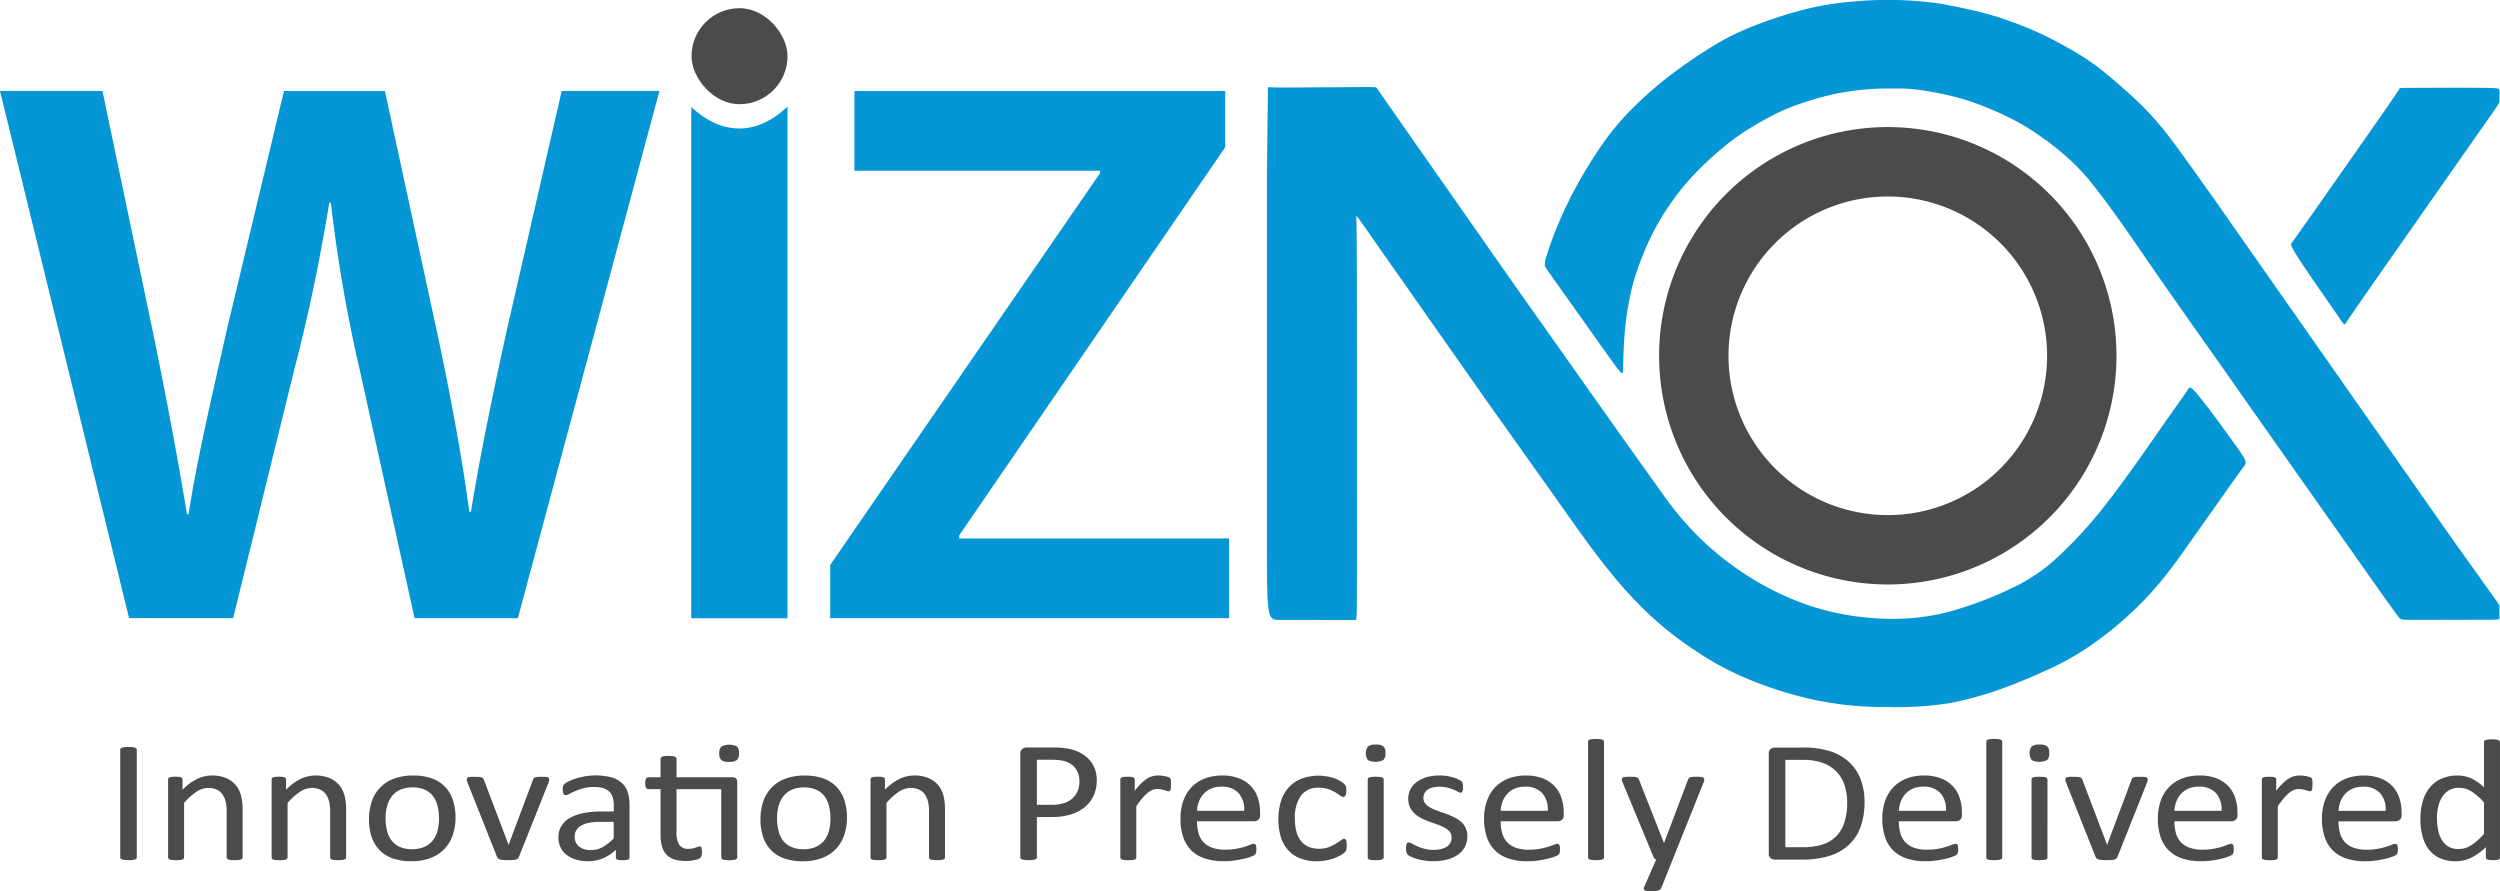
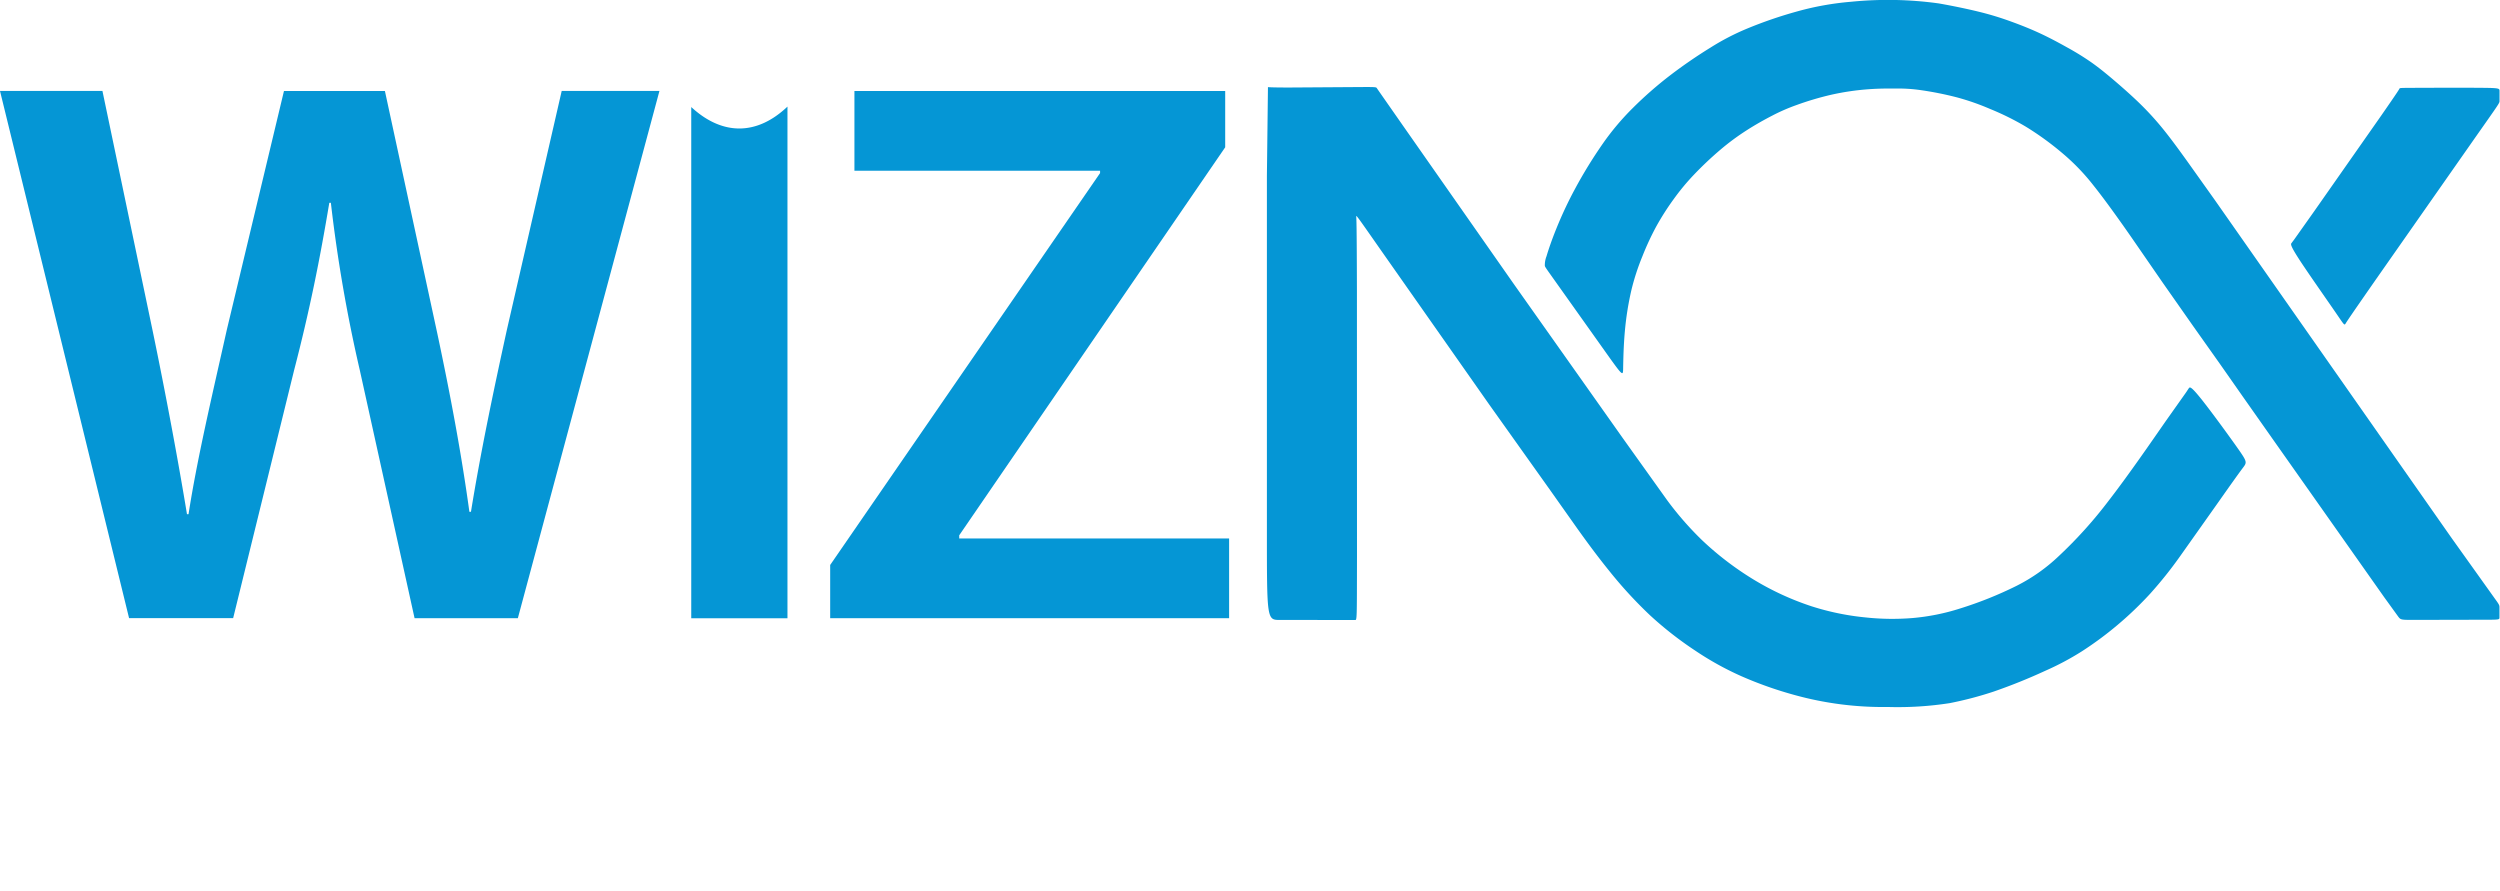
<svg xmlns="http://www.w3.org/2000/svg" width="266.494" height="95" viewBox="0 0 266.494 95">
  <g id="wiznox_logo9" transform="translate(-84.98 -86.198)">
    <g id="Group_1" data-name="Group 1" transform="translate(84.98 86.198)">
      <path id="Path_1" data-name="Path 1" d="M173.475,279.776H216v-8.505h-28.77v-.333l28.353-41.362v-6H176.06v8.5h26.185v.251L173.475,274.1Zm-14.81-54.489v54.49h10.257V225.238c-3.249,3.091-6.932,3.117-10.257.048Zm-48.834,54.489,6.5-26.436c1.668-6.422,2.752-11.842,3.752-17.846h.167a160.116,160.116,0,0,0,3.085,17.846l5.838,26.436h11.008l15.094-56.206H144.856l-5.838,25.435c-1.5,6.838-2.836,13.26-3.836,19.43h-.167c-.833-6.088-2-12.343-3.419-19.013l-5.587-25.85H115.251l-6.087,25.433c-1.584,7.088-3.169,13.76-4.086,19.68h-.167c-.917-5.587-2.251-12.759-3.67-19.6L95.9,223.57H84.98l13.76,56.2h11.091Z" transform="translate(-84.98 -213.875)" fill="#0596d5" />
      <path id="Path_2" data-name="Path 2" d="M2036.661,125.448c.015-.8.04-2.322.178-3.878a31.79,31.79,0,0,1,.713-4.493,24.713,24.713,0,0,1,1.161-3.557,29.229,29.229,0,0,1,1.482-3.19,27.732,27.732,0,0,1,1.865-2.919,24.226,24.226,0,0,1,2.11-2.551,36.864,36.864,0,0,1,2.855-2.7,25.71,25.71,0,0,1,2.824-2.086c.934-.6,1.89-1.131,2.71-1.553a19.865,19.865,0,0,1,2.534-1.108,31.962,31.962,0,0,1,3.761-1.118,27.131,27.131,0,0,1,3.935-.582c1.195-.089,2.212-.083,3.024-.078a16.766,16.766,0,0,1,2.492.159,35.63,35.63,0,0,1,3.928.781,25.915,25.915,0,0,1,3.557,1.243,28.53,28.53,0,0,1,3.792,1.881,31.441,31.441,0,0,1,3.893,2.821,22.83,22.83,0,0,1,3.342,3.47c1.231,1.541,2.751,3.679,4.008,5.483l3.338,4.836,3.29,4.693,2.809,3.966,2.491,3.557,3.026,4.3,12,17.022,1.513,2.092c.267.349.292.343,2.048.337l6.991-.016c1.744,0,1.744,0,1.744-.254v-1.02c0-.267,0-.3-.5-.989l-4.594-6.436-25.248-36.041-2.937-4.126c-.852-1.183-1.6-2.212-2.352-3.158a31.514,31.514,0,0,0-2.389-2.687c-.875-.875-1.869-1.764-2.806-2.569s-1.819-1.529-2.683-2.138a28.538,28.538,0,0,0-2.619-1.614c-.908-.508-1.884-1.03-2.888-1.495s-2.04-.876-3.057-1.243a32.039,32.039,0,0,0-3.378-1.029c-1.362-.337-3.091-.686-4.328-.9a39.451,39.451,0,0,0-9.329-.176,30.862,30.862,0,0,0-5.719,1.02,46.023,46.023,0,0,0-5.344,1.829,25.752,25.752,0,0,0-3.9,2.018,52.615,52.615,0,0,0-4.337,2.98,41.119,41.119,0,0,0-3.975,3.479,27.547,27.547,0,0,0-3.171,3.759,49.436,49.436,0,0,0-2.987,4.855,41.884,41.884,0,0,0-2,4.26c-.5,1.235-.852,2.282-1.038,2.92a2.6,2.6,0,0,0-.183,1.011c.021.148.083.215,1.476,2.178l5.486,7.719c1.366,1.9,1.372,1.828,1.387,1.032Zm61.594,3.241c1.054,1.318,3.039,4.037,4,5.409s.9,1.4.441,2.009-1.316,1.814-2.547,3.565l-4.092,5.783a43.922,43.922,0,0,1-3.217,4.031,37.51,37.51,0,0,1-3.517,3.363,36.722,36.722,0,0,1-3.786,2.793,29.335,29.335,0,0,1-3.86,2.052,59.418,59.418,0,0,1-5.556,2.237,38.622,38.622,0,0,1-4.644,1.219,36.079,36.079,0,0,1-6.6.411,35.332,35.332,0,0,1-9.936-1.275,40.857,40.857,0,0,1-5.709-2.022,32.259,32.259,0,0,1-4.9-2.72,38.06,38.06,0,0,1-4.8-3.754,45.886,45.886,0,0,1-4.324-4.7c-1.312-1.617-2.475-3.21-3.425-4.539l-2.916-4.123-6.488-9.116-11.523-16.418c-2.665-3.811-2.665-3.823-2.646-3.578s.055.748.073,7.97l.007,28.131c-.012,6.965,0,6.874-.21,6.874-7.96,0-.035-.007-8-.007-1.394,0-1.394,0-1.394-9.459V104.974l.113-9.489c.113.007.339.042,2.285.042l7.434-.049c1.825-.012,1.813,0,1.9.134s.269.392,2.745,3.939L2025,116.465l11.688,16.528,4.636,6.488a33.938,33.938,0,0,0,3.769,4.319,32.722,32.722,0,0,0,5.476,4.178,29.851,29.851,0,0,0,6.175,2.848,27.532,27.532,0,0,0,5.708,1.183,26.748,26.748,0,0,0,5.03.073,23.173,23.173,0,0,0,5.127-1.03,40.671,40.671,0,0,0,5.991-2.406,18.7,18.7,0,0,0,4.49-3.162,46.715,46.715,0,0,0,5.348-5.942c2.12-2.738,4.618-6.377,6.076-8.473l2.108-2.978c.233-.332.282-.441.367-.539s.208-.183,1.261,1.133Zm10.432-14.9c.95,1.464,2.934,4.282,3.908,5.7s.937,1.428,1.1,1.164.515-.8,3.278-4.766l10.523-15.033c2.586-3.682,2.586-3.657,2.586-3.9V95.909c0-.282,0-.332-1.771-.349s-5.314-.007-7.085,0-1.771.007-1.814.092-.129.258-1.93,2.849l-7.161,10.224-2.139,3.02-.275.367c-.08.1-.165.215.783,1.678Z" transform="translate(-1863.638 -86.198)" fill="#0596d5" fill-rule="evenodd" />
    </g>
    <g id="Group_3" data-name="Group 3" transform="translate(97.796 87.071)">
-       <path id="Path_3" data-name="Path 3" d="M2615.439,278.15a24.378,24.378,0,1,1-24.379,24.378A24.378,24.378,0,0,1,2615.439,278.15Zm0,7.4a16.981,16.981,0,1,1-16.982,16.981,16.982,16.982,0,0,1,16.982-16.981Z" transform="translate(-2427.02 -265.477)" fill="#4b4b4d" fill-rule="evenodd" />
      <g id="Group_2" data-name="Group 2" transform="translate(0 77.898)">
-         <path id="Path_4" data-name="Path 4" d="M268.355,1222.989a.2.2,0,0,1-.042.129.27.27,0,0,1-.143.088,1.691,1.691,0,0,1-.27.057,3.308,3.308,0,0,1-.427.021,3.569,3.569,0,0,1-.42-.021,1.547,1.547,0,0,1-.277-.057.268.268,0,0,1-.144-.088.2.2,0,0,1-.042-.129v-11.476a.185.185,0,0,1,.046-.129.317.317,0,0,1,.154-.088,2.024,2.024,0,0,1,.277-.057,3.069,3.069,0,0,1,.406-.021,3.608,3.608,0,0,1,.427.021,1.683,1.683,0,0,1,.27.057.265.265,0,0,1,.143.088.2.2,0,0,1,.042.129v11.476Zm11.28.009a.2.2,0,0,1-.042.127.347.347,0,0,1-.134.088,1.287,1.287,0,0,1-.259.053,3.6,3.6,0,0,1-.409.019,3.927,3.927,0,0,1-.423-.019,1.181,1.181,0,0,1-.259-.053.343.343,0,0,1-.133-.088.193.193,0,0,1-.042-.127v-4.872a4.386,4.386,0,0,0-.123-1.145,2.247,2.247,0,0,0-.357-.75,1.515,1.515,0,0,0-.606-.479,2.109,2.109,0,0,0-.861-.167,2.309,2.309,0,0,0-1.263.406,6.515,6.515,0,0,0-1.327,1.193V1223a.2.2,0,0,1-.042.127.348.348,0,0,1-.134.088,1.287,1.287,0,0,1-.259.053,3.72,3.72,0,0,1-.42.019,3.8,3.8,0,0,1-.413-.019,1.221,1.221,0,0,1-.263-.053.306.306,0,0,1-.136-.088.21.21,0,0,1-.035-.127v-8.318a.233.233,0,0,1,.032-.126.277.277,0,0,1,.123-.092.75.75,0,0,1,.238-.057c.095-.009.224-.013.381-.013s.277,0,.374.013a.666.666,0,0,1,.235.057.4.4,0,0,1,.12.092.237.237,0,0,1,.035.126v1.1a5.5,5.5,0,0,1,1.551-1.154,3.62,3.62,0,0,1,1.557-.367,3.824,3.824,0,0,1,1.551.281,2.782,2.782,0,0,1,1.018.754,2.9,2.9,0,0,1,.558,1.107,5.963,5.963,0,0,1,.168,1.52V1223Zm11.033,0a.2.2,0,0,1-.042.127.352.352,0,0,1-.133.088,1.309,1.309,0,0,1-.259.053,3.6,3.6,0,0,1-.409.019,3.927,3.927,0,0,1-.423-.019,1.181,1.181,0,0,1-.259-.053.35.35,0,0,1-.134-.088.193.193,0,0,1-.042-.127v-4.872a4.387,4.387,0,0,0-.123-1.145,2.248,2.248,0,0,0-.357-.75,1.515,1.515,0,0,0-.606-.479,2.11,2.11,0,0,0-.861-.167,2.311,2.311,0,0,0-1.263.406,6.517,6.517,0,0,0-1.327,1.193V1223a.2.2,0,0,1-.042.127.352.352,0,0,1-.133.088,1.309,1.309,0,0,1-.259.053,3.72,3.72,0,0,1-.42.019,3.8,3.8,0,0,1-.413-.019,1.221,1.221,0,0,1-.263-.053.307.307,0,0,1-.136-.088.211.211,0,0,1-.035-.127v-8.318a.234.234,0,0,1,.032-.126.279.279,0,0,1,.122-.092.75.75,0,0,1,.238-.057c.095-.009.224-.013.381-.013s.277,0,.374.013a.665.665,0,0,1,.235.057.406.406,0,0,1,.12.092.237.237,0,0,1,.035.126v1.1a5.505,5.505,0,0,1,1.55-1.154,3.621,3.621,0,0,1,1.558-.367,3.819,3.819,0,0,1,1.55.281,2.783,2.783,0,0,1,1.018.754,2.9,2.9,0,0,1,.558,1.107,5.967,5.967,0,0,1,.168,1.52Zm11.664-4.255a5.658,5.658,0,0,1-.3,1.873,3.9,3.9,0,0,1-2.359,2.437,5.643,5.643,0,0,1-2.054.346,5.808,5.808,0,0,1-1.985-.306,3.607,3.607,0,0,1-1.407-.886,3.705,3.705,0,0,1-.84-1.411,5.932,5.932,0,0,1-.277-1.886,5.819,5.819,0,0,1,.291-1.87,3.875,3.875,0,0,1,2.352-2.437,5.7,5.7,0,0,1,2.059-.341,5.814,5.814,0,0,1,1.985.306,3.619,3.619,0,0,1,1.407.886,3.747,3.747,0,0,1,.847,1.411,5.891,5.891,0,0,1,.28,1.876Zm-1.764.1a5.545,5.545,0,0,0-.14-1.278,2.944,2.944,0,0,0-.459-1.053,2.149,2.149,0,0,0-.865-.716,3.086,3.086,0,0,0-1.358-.265,3.149,3.149,0,0,0-1.291.24,2.342,2.342,0,0,0-.889.681,2.9,2.9,0,0,0-.518,1.04,4.75,4.75,0,0,0-.171,1.313,5.542,5.542,0,0,0,.141,1.286,2.843,2.843,0,0,0,.462,1.049,2.291,2.291,0,0,0,.868.71,3.115,3.115,0,0,0,1.362.265,3.147,3.147,0,0,0,1.284-.24,2.348,2.348,0,0,0,.9-.674,2.792,2.792,0,0,0,.515-1.038,5.038,5.038,0,0,0,.164-1.321Zm11.741-4.179,0,.079-.014.088c-.007.031-.018.064-.028.1l-.035.12-3.147,7.9a.485.485,0,0,1-.109.167.435.435,0,0,1-.2.1,1.671,1.671,0,0,1-.339.054l-.515.013c-.2,0-.374-.007-.511-.019a2.072,2.072,0,0,1-.332-.053.471.471,0,0,1-.2-.1.426.426,0,0,1-.116-.158l-3.136-7.9-.066-.192a.781.781,0,0,1-.031-.127.521.521,0,0,1,0-.069.228.228,0,0,1,.039-.129.267.267,0,0,1,.14-.088,1,1,0,0,1,.255-.041l.4-.009.476.013a.981.981,0,0,1,.277.054.283.283,0,0,1,.143.092.727.727,0,0,1,.087.139l2.646,6.968.031-.11,2.572-6.857a.307.307,0,0,1,.073-.139.341.341,0,0,1,.147-.092,1,1,0,0,1,.267-.054c.115-.009.262-.013.448-.013l.388.009a.731.731,0,0,1,.241.047.267.267,0,0,1,.123.085.216.216,0,0,1,.035.127Zm8.569,8.346a.2.2,0,0,1-.08.167.59.59,0,0,1-.228.082,2.27,2.27,0,0,1-.42.028,2.475,2.475,0,0,1-.423-.028.551.551,0,0,1-.231-.082.2.2,0,0,1-.073-.167v-.833a4.486,4.486,0,0,1-1.348.9,3.977,3.977,0,0,1-1.575.318,4.771,4.771,0,0,1-1.32-.169,2.975,2.975,0,0,1-1-.5,2.253,2.253,0,0,1-.647-.794,2.413,2.413,0,0,1-.231-1.073,2.272,2.272,0,0,1,.319-1.221,2.473,2.473,0,0,1,.913-.861,4.775,4.775,0,0,1,1.456-.514,10.059,10.059,0,0,1,1.939-.169H319.2v-.649a2.99,2.99,0,0,0-.113-.851,1.433,1.433,0,0,0-.364-.614,1.592,1.592,0,0,0-.651-.369,3.288,3.288,0,0,0-.984-.127,4.22,4.22,0,0,0-1.12.135,6.345,6.345,0,0,0-.872.3c-.248.11-.459.208-.627.3a.878.878,0,0,1-.371.135.259.259,0,0,1-.144-.038.286.286,0,0,1-.109-.111.5.5,0,0,1-.066-.186,1.441,1.441,0,0,1-.021-.256,1.42,1.42,0,0,1,.035-.363.54.54,0,0,1,.175-.252,2.421,2.421,0,0,1,.476-.284,5.79,5.79,0,0,1,.78-.3,7.874,7.874,0,0,1,.963-.224,6.83,6.83,0,0,1,2.744.113,2.8,2.8,0,0,1,1.127.6,2.245,2.245,0,0,1,.622.974,4.29,4.29,0,0,1,.2,1.359v5.612Zm-1.68-3.809h-1.447a5.95,5.95,0,0,0-1.207.107,2.677,2.677,0,0,0-.851.315,1.277,1.277,0,0,0-.655,1.17,1.271,1.271,0,0,0,.455,1.03,1.926,1.926,0,0,0,1.277.385A2.554,2.554,0,0,0,318,1221.9a5.177,5.177,0,0,0,1.194-.933V1219.2Zm12.629-4.747a.549.549,0,0,1,.42.127.526.526,0,0,1,.113.363V1223a.2.2,0,0,1-.042.127.364.364,0,0,1-.136.088,1.407,1.407,0,0,1-.263.054,3.489,3.489,0,0,1-.4.019,3.9,3.9,0,0,1-.42-.019,1.306,1.306,0,0,1-.263-.054.356.356,0,0,1-.136-.088.194.194,0,0,1-.042-.127v-7.28h-4.768v4.625a2.374,2.374,0,0,0,.284,1.291,1.1,1.1,0,0,0,1.008.438,1.942,1.942,0,0,0,.423-.041,3.346,3.346,0,0,0,.325-.088c.1-.031.179-.06.248-.088a.475.475,0,0,1,.186-.041.219.219,0,0,1,.095.021.156.156,0,0,1,.073.088.963.963,0,0,1,.046.176,1.508,1.508,0,0,1,.021.277,1.617,1.617,0,0,1-.042.419.48.48,0,0,1-.123.233.71.71,0,0,1-.245.141,2.239,2.239,0,0,1-.378.107c-.14.028-.287.049-.445.069a4.4,4.4,0,0,1-1.708-.141,2.025,2.025,0,0,1-.844-.517,2.067,2.067,0,0,1-.476-.876,4.55,4.55,0,0,1-.15-1.249v-4.848h-1.3a.288.288,0,0,1-.248-.148.974.974,0,0,1-.092-.483,1.379,1.379,0,0,1,.025-.293,1.014,1.014,0,0,1,.066-.2.267.267,0,0,1,.109-.11.349.349,0,0,1,.15-.032h1.288v-1.974a.2.2,0,0,1,.035-.12.306.306,0,0,1,.136-.1.923.923,0,0,1,.263-.06,3.561,3.561,0,0,1,.413-.019,3.885,3.885,0,0,1,.42.019.86.86,0,0,1,.259.06.33.33,0,0,1,.134.1.188.188,0,0,1,.042.12v1.974h5.937Zm.721-2.573a.941.941,0,0,1-.227.732,1.312,1.312,0,0,1-.833.2,1.3,1.3,0,0,1-.819-.189.923.923,0,0,1-.221-.72.938.938,0,0,1,.227-.731,1.868,1.868,0,0,1,1.651-.006.927.927,0,0,1,.221.72Zm11.512,6.864a5.658,5.658,0,0,1-.3,1.873,3.9,3.9,0,0,1-2.359,2.437,5.65,5.65,0,0,1-2.055.346,5.811,5.811,0,0,1-1.985-.306,3.609,3.609,0,0,1-1.406-.886,3.705,3.705,0,0,1-.84-1.411,5.931,5.931,0,0,1-.277-1.886,5.818,5.818,0,0,1,.291-1.87,3.876,3.876,0,0,1,2.352-2.437,5.7,5.7,0,0,1,2.059-.341,5.807,5.807,0,0,1,1.984.306,3.609,3.609,0,0,1,1.407.886,3.736,3.736,0,0,1,.847,1.412,5.886,5.886,0,0,1,.28,1.876Zm-1.764.1a5.589,5.589,0,0,0-.14-1.278,2.943,2.943,0,0,0-.459-1.053,2.149,2.149,0,0,0-.864-.716,3.087,3.087,0,0,0-1.359-.265,3.149,3.149,0,0,0-1.291.24,2.342,2.342,0,0,0-.889.681,2.9,2.9,0,0,0-.518,1.04,4.75,4.75,0,0,0-.171,1.313,5.624,5.624,0,0,0,.14,1.286,2.845,2.845,0,0,0,.462,1.049,2.291,2.291,0,0,0,.868.71,3.116,3.116,0,0,0,1.362.265,3.147,3.147,0,0,0,1.284-.24,2.354,2.354,0,0,0,.9-.674,2.8,2.8,0,0,0,.515-1.038,5.037,5.037,0,0,0,.164-1.321Z" transform="translate(-266.59 -1210.365)" fill="#4b4b4d" />
-         <path id="Path_5" data-name="Path 5" d="M1407.839,1215.023a.2.2,0,0,1-.042.127.353.353,0,0,1-.133.088,1.271,1.271,0,0,1-.259.054,3.563,3.563,0,0,1-.409.019,3.922,3.922,0,0,1-.424-.019,1.154,1.154,0,0,1-.259-.054.344.344,0,0,1-.134-.088.193.193,0,0,1-.042-.127v-4.872a4.388,4.388,0,0,0-.123-1.145,2.255,2.255,0,0,0-.357-.75,1.517,1.517,0,0,0-.605-.479,2.115,2.115,0,0,0-.861-.167,2.306,2.306,0,0,0-1.263.406,6.513,6.513,0,0,0-1.327,1.193v5.814a.2.2,0,0,1-.042.127.351.351,0,0,1-.133.088,1.27,1.27,0,0,1-.259.054,3.684,3.684,0,0,1-.42.019,3.788,3.788,0,0,1-.413-.019,1.188,1.188,0,0,1-.262-.054.3.3,0,0,1-.136-.088.212.212,0,0,1-.035-.127v-8.318a.234.234,0,0,1,.032-.126.279.279,0,0,1,.122-.092.759.759,0,0,1,.238-.057c.094-.009.224-.013.381-.013s.277,0,.374.013a.672.672,0,0,1,.235.057.408.408,0,0,1,.12.092.237.237,0,0,1,.035.126v1.1a5.5,5.5,0,0,1,1.55-1.154,3.623,3.623,0,0,1,1.558-.367,3.819,3.819,0,0,1,1.551.281,2.783,2.783,0,0,1,1.018.754,2.893,2.893,0,0,1,.558,1.106,5.966,5.966,0,0,1,.168,1.52Zm16.178-8.222a3.85,3.85,0,0,1-.329,1.62,3.4,3.4,0,0,1-.938,1.229,4.345,4.345,0,0,1-1.495.786,7.109,7.109,0,0,1-2.117.277h-1.505v4.3a.188.188,0,0,1-.046.129.315.315,0,0,1-.143.088,1.621,1.621,0,0,1-.266.057,3.306,3.306,0,0,1-.427.021,3.585,3.585,0,0,1-.427-.021,1.634,1.634,0,0,1-.27-.057.268.268,0,0,1-.144-.088.2.2,0,0,1-.042-.129v-11.032a.607.607,0,0,1,.217-.526.793.793,0,0,1,.48-.157h2.839c.287,0,.563.009.826.031a8.928,8.928,0,0,1,.932.138,4.223,4.223,0,0,1,1.1.4,3.492,3.492,0,0,1,.948.72,3.025,3.025,0,0,1,.6.984,3.488,3.488,0,0,1,.21,1.233Zm-1.849.127a2.313,2.313,0,0,0-.3-1.223,2,2,0,0,0-.753-.732,2.754,2.754,0,0,0-.92-.3,6.739,6.739,0,0,0-.932-.066h-1.63v4.8h1.593a4.089,4.089,0,0,0,1.327-.186,2.506,2.506,0,0,0,.889-.514,2.121,2.121,0,0,0,.543-.785,2.647,2.647,0,0,0,.186-1Zm9.76.318-.01.34a.769.769,0,0,1-.042.217.257.257,0,0,1-.078.12.172.172,0,0,1-.127.041.587.587,0,0,1-.2-.041l-.266-.082-.332-.079a1.979,1.979,0,0,0-.4-.038,1.455,1.455,0,0,0-.5.092,1.98,1.98,0,0,0-.515.309,4.1,4.1,0,0,0-.572.565c-.2.236-.416.524-.655.864v5.471a.2.2,0,0,1-.042.127.347.347,0,0,1-.134.088,1.271,1.271,0,0,1-.259.054,4.589,4.589,0,0,1-.833,0,1.2,1.2,0,0,1-.263-.054.3.3,0,0,1-.136-.088.211.211,0,0,1-.035-.127v-8.318a.236.236,0,0,1,.032-.126.28.28,0,0,1,.123-.092.745.745,0,0,1,.238-.056c.095-.009.224-.013.381-.013s.277,0,.374.013a.663.663,0,0,1,.235.056.4.4,0,0,1,.12.092.236.236,0,0,1,.035.126v1.211a6.777,6.777,0,0,1,.711-.817,4.169,4.169,0,0,1,.63-.5,2.121,2.121,0,0,1,.589-.249,2.5,2.5,0,0,1,.591-.069c.088,0,.189,0,.3.013s.231.028.353.049a3.178,3.178,0,0,1,.332.085.736.736,0,0,1,.21.092.214.214,0,0,1,.081.088.527.527,0,0,1,.039.1,1.065,1.065,0,0,1,.021.189c0,.085,0,.2,0,.338Zm9.5,3.256a.61.61,0,0,1-.2.514.74.74,0,0,1-.459.151h-6.062a4.719,4.719,0,0,0,.154,1.249,2.287,2.287,0,0,0,.515.955,2.32,2.32,0,0,0,.932.609,4.1,4.1,0,0,0,1.407.215,6.065,6.065,0,0,0,1.17-.1,7.508,7.508,0,0,0,.889-.215c.248-.079.455-.152.616-.215a1.059,1.059,0,0,1,.364-.1.243.243,0,0,1,.129.032.2.2,0,0,1,.085.1.594.594,0,0,1,.049.177,2.184,2.184,0,0,1,.014.281,1.852,1.852,0,0,1-.011.208c-.007.057-.014.11-.024.155a.386.386,0,0,1-.053.126.54.54,0,0,1-.092.1,1.546,1.546,0,0,1-.332.164,5.188,5.188,0,0,1-.718.227c-.295.073-.634.139-1.019.2a7.982,7.982,0,0,1-1.232.088,6.215,6.215,0,0,1-1.991-.287,3.725,3.725,0,0,1-1.44-.848,3.569,3.569,0,0,1-.878-1.416,5.935,5.935,0,0,1-.3-1.976,5.634,5.634,0,0,1,.308-1.927,3.994,3.994,0,0,1,.886-1.45,3.9,3.9,0,0,1,1.4-.915,5.049,5.049,0,0,1,1.835-.318,4.82,4.82,0,0,1,1.849.315,3.48,3.48,0,0,1,1.256.845,3.319,3.319,0,0,1,.721,1.249,4.943,4.943,0,0,1,.232,1.529v.277Zm-1.7-.452a2.588,2.588,0,0,0-.593-1.889,2.366,2.366,0,0,0-1.845-.684,2.646,2.646,0,0,0-1.1.212,2.353,2.353,0,0,0-.79.567,2.49,2.49,0,0,0-.494.817,3.165,3.165,0,0,0-.2.977h5.02Zm10.932,3.693-.011.271a.88.88,0,0,1-.035.2.593.593,0,0,1-.064.139.848.848,0,0,1-.164.176,2.631,2.631,0,0,1-.434.289,4.526,4.526,0,0,1-.693.306,5.3,5.3,0,0,1-.837.217,5.069,5.069,0,0,1-.934.085,4.865,4.865,0,0,1-1.764-.3,3.263,3.263,0,0,1-1.288-.861,3.8,3.8,0,0,1-.79-1.393,6.837,6.837,0,0,1,.058-4.018,3.952,3.952,0,0,1,.914-1.444,3.705,3.705,0,0,1,1.365-.835,5.21,5.21,0,0,1,1.7-.271,4.765,4.765,0,0,1,.854.076,5.049,5.049,0,0,1,.766.192,3.405,3.405,0,0,1,.62.281,2.378,2.378,0,0,1,.4.268,1.367,1.367,0,0,1,.171.177.721.721,0,0,1,.078.155,1.033,1.033,0,0,1,.038.2c.007.073.01.167.01.277a1.02,1.02,0,0,1-.092.5.268.268,0,0,1-.227.141.6.6,0,0,1-.353-.156,5.506,5.506,0,0,0-.508-.337,4.138,4.138,0,0,0-.746-.337,3.061,3.061,0,0,0-1.029-.155,2.225,2.225,0,0,0-1.876.845,3.941,3.941,0,0,0-.651,2.447,5.311,5.311,0,0,0,.168,1.406,2.8,2.8,0,0,0,.5,1.009,2.029,2.029,0,0,0,.805.6,2.833,2.833,0,0,0,1.092.2,2.913,2.913,0,0,0,1.029-.167,4.215,4.215,0,0,0,.762-.369c.217-.133.4-.252.546-.36a.658.658,0,0,1,.343-.164.207.207,0,0,1,.123.038.283.283,0,0,1,.088.123.817.817,0,0,1,.052.224,2.766,2.766,0,0,1,.014.318Zm3.945,1.28a.2.2,0,0,1-.043.127.348.348,0,0,1-.134.088,1.253,1.253,0,0,1-.259.054,3.688,3.688,0,0,1-.42.019,3.786,3.786,0,0,1-.413-.019,1.191,1.191,0,0,1-.263-.054.3.3,0,0,1-.136-.088.212.212,0,0,1-.035-.127v-8.318a.205.205,0,0,1,.035-.12.275.275,0,0,1,.136-.094,1.294,1.294,0,0,1,.263-.054,3.654,3.654,0,0,1,.413-.019l.42.019a1.125,1.125,0,0,1,.259.054.293.293,0,0,1,.134.094.186.186,0,0,1,.043.12Zm.189-11.12a.941.941,0,0,1-.227.732,1.868,1.868,0,0,1-1.651.006,1.289,1.289,0,0,1,.007-1.451,1.314,1.314,0,0,1,.833-.2,1.3,1.3,0,0,1,.819.189.928.928,0,0,1,.22.72Zm8.726,8.85a2.412,2.412,0,0,1-.263,1.138,2.351,2.351,0,0,1-.742.839,3.521,3.521,0,0,1-1.148.517,5.776,5.776,0,0,1-1.466.176,5.91,5.91,0,0,1-.939-.069,5.513,5.513,0,0,1-.8-.174,4.371,4.371,0,0,1-.6-.217,1.8,1.8,0,0,1-.357-.2.481.481,0,0,1-.164-.258,1.542,1.542,0,0,1-.053-.454,1.692,1.692,0,0,1,.021-.293,1.127,1.127,0,0,1,.049-.2.231.231,0,0,1,.087-.107.263.263,0,0,1,.13-.031.757.757,0,0,1,.332.127c.147.082.329.174.543.271a5.1,5.1,0,0,0,.762.271,3.656,3.656,0,0,0,1.011.127,3.287,3.287,0,0,0,.776-.085,1.876,1.876,0,0,0,.605-.246,1.14,1.14,0,0,0,.4-.413,1.219,1.219,0,0,0,.136-.6.886.886,0,0,0-.2-.59,1.825,1.825,0,0,0-.525-.426,4.716,4.716,0,0,0-.738-.328l-.843-.3c-.287-.108-.571-.224-.847-.356a3.244,3.244,0,0,1-.742-.486,2.259,2.259,0,0,1-.525-.685,2.082,2.082,0,0,1-.2-.953,2.179,2.179,0,0,1,.84-1.722,3.372,3.372,0,0,1,1.054-.543,4.807,4.807,0,0,1,1.475-.2,4.929,4.929,0,0,1,.738.057,5.381,5.381,0,0,1,.665.145,3.379,3.379,0,0,1,.508.186,2.1,2.1,0,0,1,.318.18.55.55,0,0,1,.144.129.357.357,0,0,1,.052.127c.011.044.021.1.031.167a1.655,1.655,0,0,1,.014.249,1.98,1.98,0,0,1-.014.271.6.6,0,0,1-.052.186.26.26,0,0,1-.088.107.217.217,0,0,1-.113.032.613.613,0,0,1-.27-.1,4.361,4.361,0,0,0-.452-.218,4.87,4.87,0,0,0-.651-.217,3.229,3.229,0,0,0-.858-.1,2.86,2.86,0,0,0-.759.088,1.473,1.473,0,0,0-.539.247,1.056,1.056,0,0,0-.426.857.916.916,0,0,0,.207.605,1.831,1.831,0,0,0,.532.428,4.94,4.94,0,0,0,.749.335l.854.3c.289.107.577.224.861.353a3.269,3.269,0,0,1,.753.47,2.158,2.158,0,0,1,.529.666,1.992,1.992,0,0,1,.2.925Zm10.275-2.251a.611.611,0,0,1-.2.514.743.743,0,0,1-.459.151h-6.062a4.7,4.7,0,0,0,.154,1.249,2.289,2.289,0,0,0,.515.956,2.316,2.316,0,0,0,.932.609,4.105,4.105,0,0,0,1.407.215,6.031,6.031,0,0,0,1.169-.1,7.5,7.5,0,0,0,.889-.214c.249-.079.455-.152.616-.214a1.05,1.05,0,0,1,.364-.1.241.241,0,0,1,.129.032.2.2,0,0,1,.084.1.567.567,0,0,1,.05.176,2.189,2.189,0,0,1,.014.281,1.768,1.768,0,0,1-.011.208,1.507,1.507,0,0,1-.024.155.381.381,0,0,1-.053.126.547.547,0,0,1-.092.1,1.519,1.519,0,0,1-.332.164,5.119,5.119,0,0,1-.718.227c-.294.073-.634.139-1.019.2a8,8,0,0,1-1.232.088,6.213,6.213,0,0,1-1.991-.287,3.724,3.724,0,0,1-1.44-.848,3.566,3.566,0,0,1-.879-1.416,5.942,5.942,0,0,1-.3-1.976,5.648,5.648,0,0,1,.308-1.927,4,4,0,0,1,.886-1.45,3.91,3.91,0,0,1,1.4-.915,5.048,5.048,0,0,1,1.835-.318,4.822,4.822,0,0,1,1.849.315,3.48,3.48,0,0,1,1.256.845,3.331,3.331,0,0,1,.721,1.249,4.944,4.944,0,0,1,.231,1.529v.277Zm-1.7-.452a2.589,2.589,0,0,0-.593-1.889,2.366,2.366,0,0,0-1.845-.685,2.655,2.655,0,0,0-1.1.212,2.358,2.358,0,0,0-.791.567,2.491,2.491,0,0,0-.494.817,3.169,3.169,0,0,0-.2.977h5.02Zm5.995,4.972a.2.2,0,0,1-.042.127.351.351,0,0,1-.133.088,1.288,1.288,0,0,1-.259.054,3.745,3.745,0,0,1-.42.019,3.83,3.83,0,0,1-.413-.019,1.2,1.2,0,0,1-.262-.054.3.3,0,0,1-.136-.088.212.212,0,0,1-.035-.127v-12.336a.222.222,0,0,1,.035-.129.272.272,0,0,1,.136-.094,1.3,1.3,0,0,1,.262-.054,3.627,3.627,0,0,1,.413-.019l.42.019a1.14,1.14,0,0,1,.259.054.286.286,0,0,1,.133.094.2.2,0,0,1,.042.129v12.337Zm7.317.231-1.228,3.061a.472.472,0,0,1-.315.227,2.678,2.678,0,0,1-.762.078,3.474,3.474,0,0,1-.431-.021.673.673,0,0,1-.252-.079.2.2,0,0,1-.095-.148.444.444,0,0,1,.05-.224l1.274-2.894a.512.512,0,0,1-.175-.12.413.413,0,0,1-.113-.176l-3.294-7.945a.815.815,0,0,1-.081-.306.209.209,0,0,1,.081-.177.538.538,0,0,1,.266-.088,4.268,4.268,0,0,1,.494-.021c.2,0,.364,0,.483.013a1.07,1.07,0,0,1,.277.054.282.282,0,0,1,.147.1,1.373,1.373,0,0,1,.1.189l2.636,6.672h.031l2.541-6.706a.4.4,0,0,1,.15-.227.682.682,0,0,1,.259-.076,4.278,4.278,0,0,1,.5-.021,4.334,4.334,0,0,1,.473.021.549.549,0,0,1,.27.088.206.206,0,0,1,.087.176.893.893,0,0,1-.059.277l-3.315,8.271Zm20.453-6.154a7.6,7.6,0,0,1-.441,2.712,4.848,4.848,0,0,1-1.289,1.923,5.438,5.438,0,0,1-2.075,1.141,10.071,10.071,0,0,1-2.933.378h-2.811a.791.791,0,0,1-.448-.141.57.57,0,0,1-.21-.5v-10.663a.571.571,0,0,1,.21-.5.791.791,0,0,1,.448-.141h3a9.186,9.186,0,0,1,2.916.4,5.477,5.477,0,0,1,2,1.157,4.856,4.856,0,0,1,1.218,1.826,6.648,6.648,0,0,1,.416,2.418Zm-1.849.069a5.893,5.893,0,0,0-.266-1.807,3.789,3.789,0,0,0-.837-1.447,3.9,3.9,0,0,0-1.445-.953,6.249,6.249,0,0,0-2.248-.34h-1.8v9.307h1.817a6.92,6.92,0,0,0,2.149-.287,3.541,3.541,0,0,0,1.456-.876,3.671,3.671,0,0,0,.878-1.485,6.753,6.753,0,0,0,.295-2.112Zm12.229,1.334a.61.61,0,0,1-.2.514.739.739,0,0,1-.458.151h-6.062a4.7,4.7,0,0,0,.154,1.249,2.282,2.282,0,0,0,.515.955,2.317,2.317,0,0,0,.932.609,4.1,4.1,0,0,0,1.407.215,6.066,6.066,0,0,0,1.169-.1,7.5,7.5,0,0,0,.889-.215c.249-.079.455-.152.616-.215a1.058,1.058,0,0,1,.364-.1.244.244,0,0,1,.129.032.205.205,0,0,1,.085.1.567.567,0,0,1,.049.177,2.1,2.1,0,0,1,.014.281,1.826,1.826,0,0,1-.01.208c-.007.057-.014.11-.024.155a.376.376,0,0,1-.053.126.548.548,0,0,1-.092.1,1.546,1.546,0,0,1-.332.164,5.185,5.185,0,0,1-.718.227c-.294.073-.634.139-1.018.2a7.982,7.982,0,0,1-1.232.088,6.215,6.215,0,0,1-1.991-.287,3.724,3.724,0,0,1-1.44-.848,3.57,3.57,0,0,1-.879-1.416,5.919,5.919,0,0,1-.3-1.976,5.652,5.652,0,0,1,.308-1.927,4,4,0,0,1,.886-1.45,3.906,3.906,0,0,1,1.4-.915,5.049,5.049,0,0,1,1.835-.318,4.82,4.82,0,0,1,1.849.315,3.477,3.477,0,0,1,1.256.845,3.316,3.316,0,0,1,.721,1.249,4.946,4.946,0,0,1,.231,1.529v.277Zm-1.7-.452a2.592,2.592,0,0,0-.591-1.889,2.366,2.366,0,0,0-1.845-.684,2.647,2.647,0,0,0-1.1.212,2.356,2.356,0,0,0-.79.567,2.493,2.493,0,0,0-.494.817,3.162,3.162,0,0,0-.2.977Zm6,4.972a.2.2,0,0,1-.042.127.347.347,0,0,1-.134.088,1.248,1.248,0,0,1-.259.054,3.685,3.685,0,0,1-.42.019,3.794,3.794,0,0,1-.413-.019,1.19,1.19,0,0,1-.262-.054.3.3,0,0,1-.136-.088.21.21,0,0,1-.035-.127v-12.336a.219.219,0,0,1,.035-.129.274.274,0,0,1,.136-.095,1.3,1.3,0,0,1,.262-.054,3.692,3.692,0,0,1,.413-.019l.42.019a1.149,1.149,0,0,1,.259.054.289.289,0,0,1,.134.095.2.2,0,0,1,.042.129v12.337Zm4.82,0a.2.2,0,0,1-.042.127.354.354,0,0,1-.133.088,1.277,1.277,0,0,1-.259.054,3.687,3.687,0,0,1-.42.019,3.79,3.79,0,0,1-.413-.019,1.188,1.188,0,0,1-.262-.054.3.3,0,0,1-.136-.088.213.213,0,0,1-.035-.127v-8.318a.206.206,0,0,1,.035-.12.269.269,0,0,1,.136-.094,1.293,1.293,0,0,1,.262-.054,3.661,3.661,0,0,1,.413-.019l.42.019a1.129,1.129,0,0,1,.259.054.29.29,0,0,1,.133.094.188.188,0,0,1,.042.12Zm.189-11.12a.941.941,0,0,1-.227.732,1.868,1.868,0,0,1-1.651.006,1.288,1.288,0,0,1,.007-1.451,1.313,1.313,0,0,1,.833-.2,1.3,1.3,0,0,1,.819.189.925.925,0,0,1,.221.72Zm10.491,2.784,0,.079-.014.088c-.007.031-.018.063-.028.1l-.036.12-3.147,7.9a.484.484,0,0,1-.109.167.434.434,0,0,1-.2.1,1.669,1.669,0,0,1-.339.054l-.515.013c-.2,0-.374-.007-.511-.019a2.014,2.014,0,0,1-.332-.054.473.473,0,0,1-.2-.1.428.428,0,0,1-.116-.158l-3.136-7.9-.067-.192-.031-.127a.541.541,0,0,1,0-.069.23.23,0,0,1,.038-.129.271.271,0,0,1,.14-.088,1.012,1.012,0,0,1,.256-.041l.4-.009.476.013a.974.974,0,0,1,.276.054.28.28,0,0,1,.143.092.7.7,0,0,1,.088.139l2.646,6.967.031-.11,2.573-6.857a.3.3,0,0,1,.074-.139.337.337,0,0,1,.147-.092.993.993,0,0,1,.266-.054c.116-.009.262-.013.448-.013l.388.009a.738.738,0,0,1,.242.047.266.266,0,0,1,.123.084.216.216,0,0,1,.036.127Zm9.574,3.815a.61.61,0,0,1-.2.514.738.738,0,0,1-.458.151h-6.062a4.708,4.708,0,0,0,.154,1.249,2.284,2.284,0,0,0,.515.955,2.317,2.317,0,0,0,.932.609,4.1,4.1,0,0,0,1.407.215,6.066,6.066,0,0,0,1.169-.1,7.508,7.508,0,0,0,.889-.215c.249-.079.455-.152.616-.215a1.056,1.056,0,0,1,.364-.1.243.243,0,0,1,.129.032.206.206,0,0,1,.085.1.594.594,0,0,1,.049.177,2.141,2.141,0,0,1,.014.281,1.8,1.8,0,0,1-.011.208c-.007.057-.014.11-.024.155a.378.378,0,0,1-.053.126.552.552,0,0,1-.092.1,1.547,1.547,0,0,1-.332.164,5.156,5.156,0,0,1-.718.227c-.294.073-.634.139-1.018.2a7.98,7.98,0,0,1-1.232.088,6.217,6.217,0,0,1-1.991-.287,3.727,3.727,0,0,1-1.44-.848,3.571,3.571,0,0,1-.878-1.416,5.919,5.919,0,0,1-.3-1.976,5.658,5.658,0,0,1,.308-1.927,4,4,0,0,1,.886-1.45,3.907,3.907,0,0,1,1.4-.915,5.05,5.05,0,0,1,1.835-.318,4.819,4.819,0,0,1,1.849.315,3.478,3.478,0,0,1,1.256.845,3.316,3.316,0,0,1,.721,1.249,4.95,4.95,0,0,1,.231,1.529v.277Zm-1.7-.452a2.587,2.587,0,0,0-.593-1.889,2.365,2.365,0,0,0-1.844-.684,2.648,2.648,0,0,0-1.1.212,2.359,2.359,0,0,0-.791.567,2.489,2.489,0,0,0-.494.817,3.154,3.154,0,0,0-.2.977h5.02Zm9.693-2.8-.01.34a.766.766,0,0,1-.042.217.259.259,0,0,1-.078.12.172.172,0,0,1-.127.041.588.588,0,0,1-.2-.041l-.266-.082-.332-.079a1.977,1.977,0,0,0-.4-.038,1.454,1.454,0,0,0-.5.092,1.98,1.98,0,0,0-.515.309,4.1,4.1,0,0,0-.572.565c-.2.236-.416.524-.655.864v5.471a.2.2,0,0,1-.042.127.349.349,0,0,1-.133.088,1.288,1.288,0,0,1-.259.054,4.589,4.589,0,0,1-.833,0,1.194,1.194,0,0,1-.262-.054.3.3,0,0,1-.136-.088.21.21,0,0,1-.035-.127v-8.318a.233.233,0,0,1,.032-.126.276.276,0,0,1,.123-.092.749.749,0,0,1,.238-.056c.094-.009.224-.013.381-.013s.277,0,.374.013a.664.664,0,0,1,.235.056.4.4,0,0,1,.12.092.236.236,0,0,1,.035.126v1.211a6.82,6.82,0,0,1,.711-.817,4.163,4.163,0,0,1,.63-.5,2.131,2.131,0,0,1,.588-.249,2.5,2.5,0,0,1,.591-.069c.088,0,.189,0,.3.013s.231.028.353.049a3.208,3.208,0,0,1,.332.085.742.742,0,0,1,.21.092.214.214,0,0,1,.08.088.519.519,0,0,1,.039.1,1.044,1.044,0,0,1,.021.189c0,.085,0,.2,0,.338Zm9.5,3.256a.61.61,0,0,1-.2.514.742.742,0,0,1-.459.151h-6.062a4.719,4.719,0,0,0,.154,1.249,2.288,2.288,0,0,0,.515.955,2.32,2.32,0,0,0,.932.609,4.1,4.1,0,0,0,1.407.215,6.064,6.064,0,0,0,1.169-.1,7.526,7.526,0,0,0,.889-.215c.248-.079.455-.152.616-.215a1.059,1.059,0,0,1,.365-.1.243.243,0,0,1,.129.032.2.2,0,0,1,.085.1.576.576,0,0,1,.049.177,2.165,2.165,0,0,1,.014.281,1.826,1.826,0,0,1-.01.208,1.514,1.514,0,0,1-.025.155.381.381,0,0,1-.053.126.56.56,0,0,1-.092.1,1.552,1.552,0,0,1-.332.164,5.167,5.167,0,0,1-.718.227c-.294.073-.634.139-1.018.2a7.981,7.981,0,0,1-1.232.088,6.214,6.214,0,0,1-1.991-.287,3.715,3.715,0,0,1-1.44-.848,3.57,3.57,0,0,1-.879-1.416,5.94,5.94,0,0,1-.3-1.976,5.655,5.655,0,0,1,.308-1.927,4,4,0,0,1,.886-1.45,3.906,3.906,0,0,1,1.4-.915,5.049,5.049,0,0,1,1.835-.318,4.822,4.822,0,0,1,1.849.315,3.477,3.477,0,0,1,1.256.845,3.326,3.326,0,0,1,.721,1.249,4.946,4.946,0,0,1,.232,1.529v.277Zm-1.7-.452a2.589,2.589,0,0,0-.593-1.889,2.366,2.366,0,0,0-1.845-.684,2.65,2.65,0,0,0-1.1.212,2.345,2.345,0,0,0-.79.567,2.5,2.5,0,0,0-.494.817,3.123,3.123,0,0,0-.2.977h5.02Zm12.192,4.972a.225.225,0,0,1-.035.129.243.243,0,0,1-.123.088,1.088,1.088,0,0,1-.231.049,2.747,2.747,0,0,1-.35.019,2.926,2.926,0,0,1-.357-.019,1.254,1.254,0,0,1-.238-.049.28.28,0,0,1-.134-.088.236.236,0,0,1-.039-.129v-1.107a6.168,6.168,0,0,1-1.512,1.109,3.756,3.756,0,0,1-1.719.4,3.854,3.854,0,0,1-1.729-.356,3.145,3.145,0,0,1-1.166-.962,4.051,4.051,0,0,1-.647-1.422,7.047,7.047,0,0,1-.207-1.722,6.794,6.794,0,0,1,.255-1.936,4.114,4.114,0,0,1,.76-1.475,3.26,3.26,0,0,1,1.246-.936,4.216,4.216,0,0,1,1.715-.328,3.443,3.443,0,0,1,1.48.318,5.276,5.276,0,0,1,1.327.939v-4.82a.243.243,0,0,1,.035-.127.239.239,0,0,1,.14-.092,1.7,1.7,0,0,1,.259-.057,3,3,0,0,1,.406-.021,3.4,3.4,0,0,1,.421.021,1.266,1.266,0,0,1,.255.057.276.276,0,0,1,.14.092.207.207,0,0,1,.046.127v12.3Zm-1.7-5.855a6.284,6.284,0,0,0-1.323-1.173,2.474,2.474,0,0,0-1.334-.4,2.043,2.043,0,0,0-1.095.277,2.221,2.221,0,0,0-.732.731,3.25,3.25,0,0,0-.406,1.025,5.174,5.174,0,0,0-.129,1.164,6.8,6.8,0,0,0,.109,1.23,3.368,3.368,0,0,0,.371,1.069,2.126,2.126,0,0,0,.707.75,2.019,2.019,0,0,0,1.1.281,2.378,2.378,0,0,0,1.288-.359,4.684,4.684,0,0,0,.686-.5,7.669,7.669,0,0,0,.755-.76v-3.326Z" transform="translate(-1319.921 -1202.39)" fill="#4b4b4d" />
-       </g>
-       <rect id="Rectangle_1" data-name="Rectangle 1" width="10.233" height="10.233" rx="5.116" transform="translate(60.899 0)" fill="#4b4b4d" />
+         </g>
    </g>
  </g>
</svg>